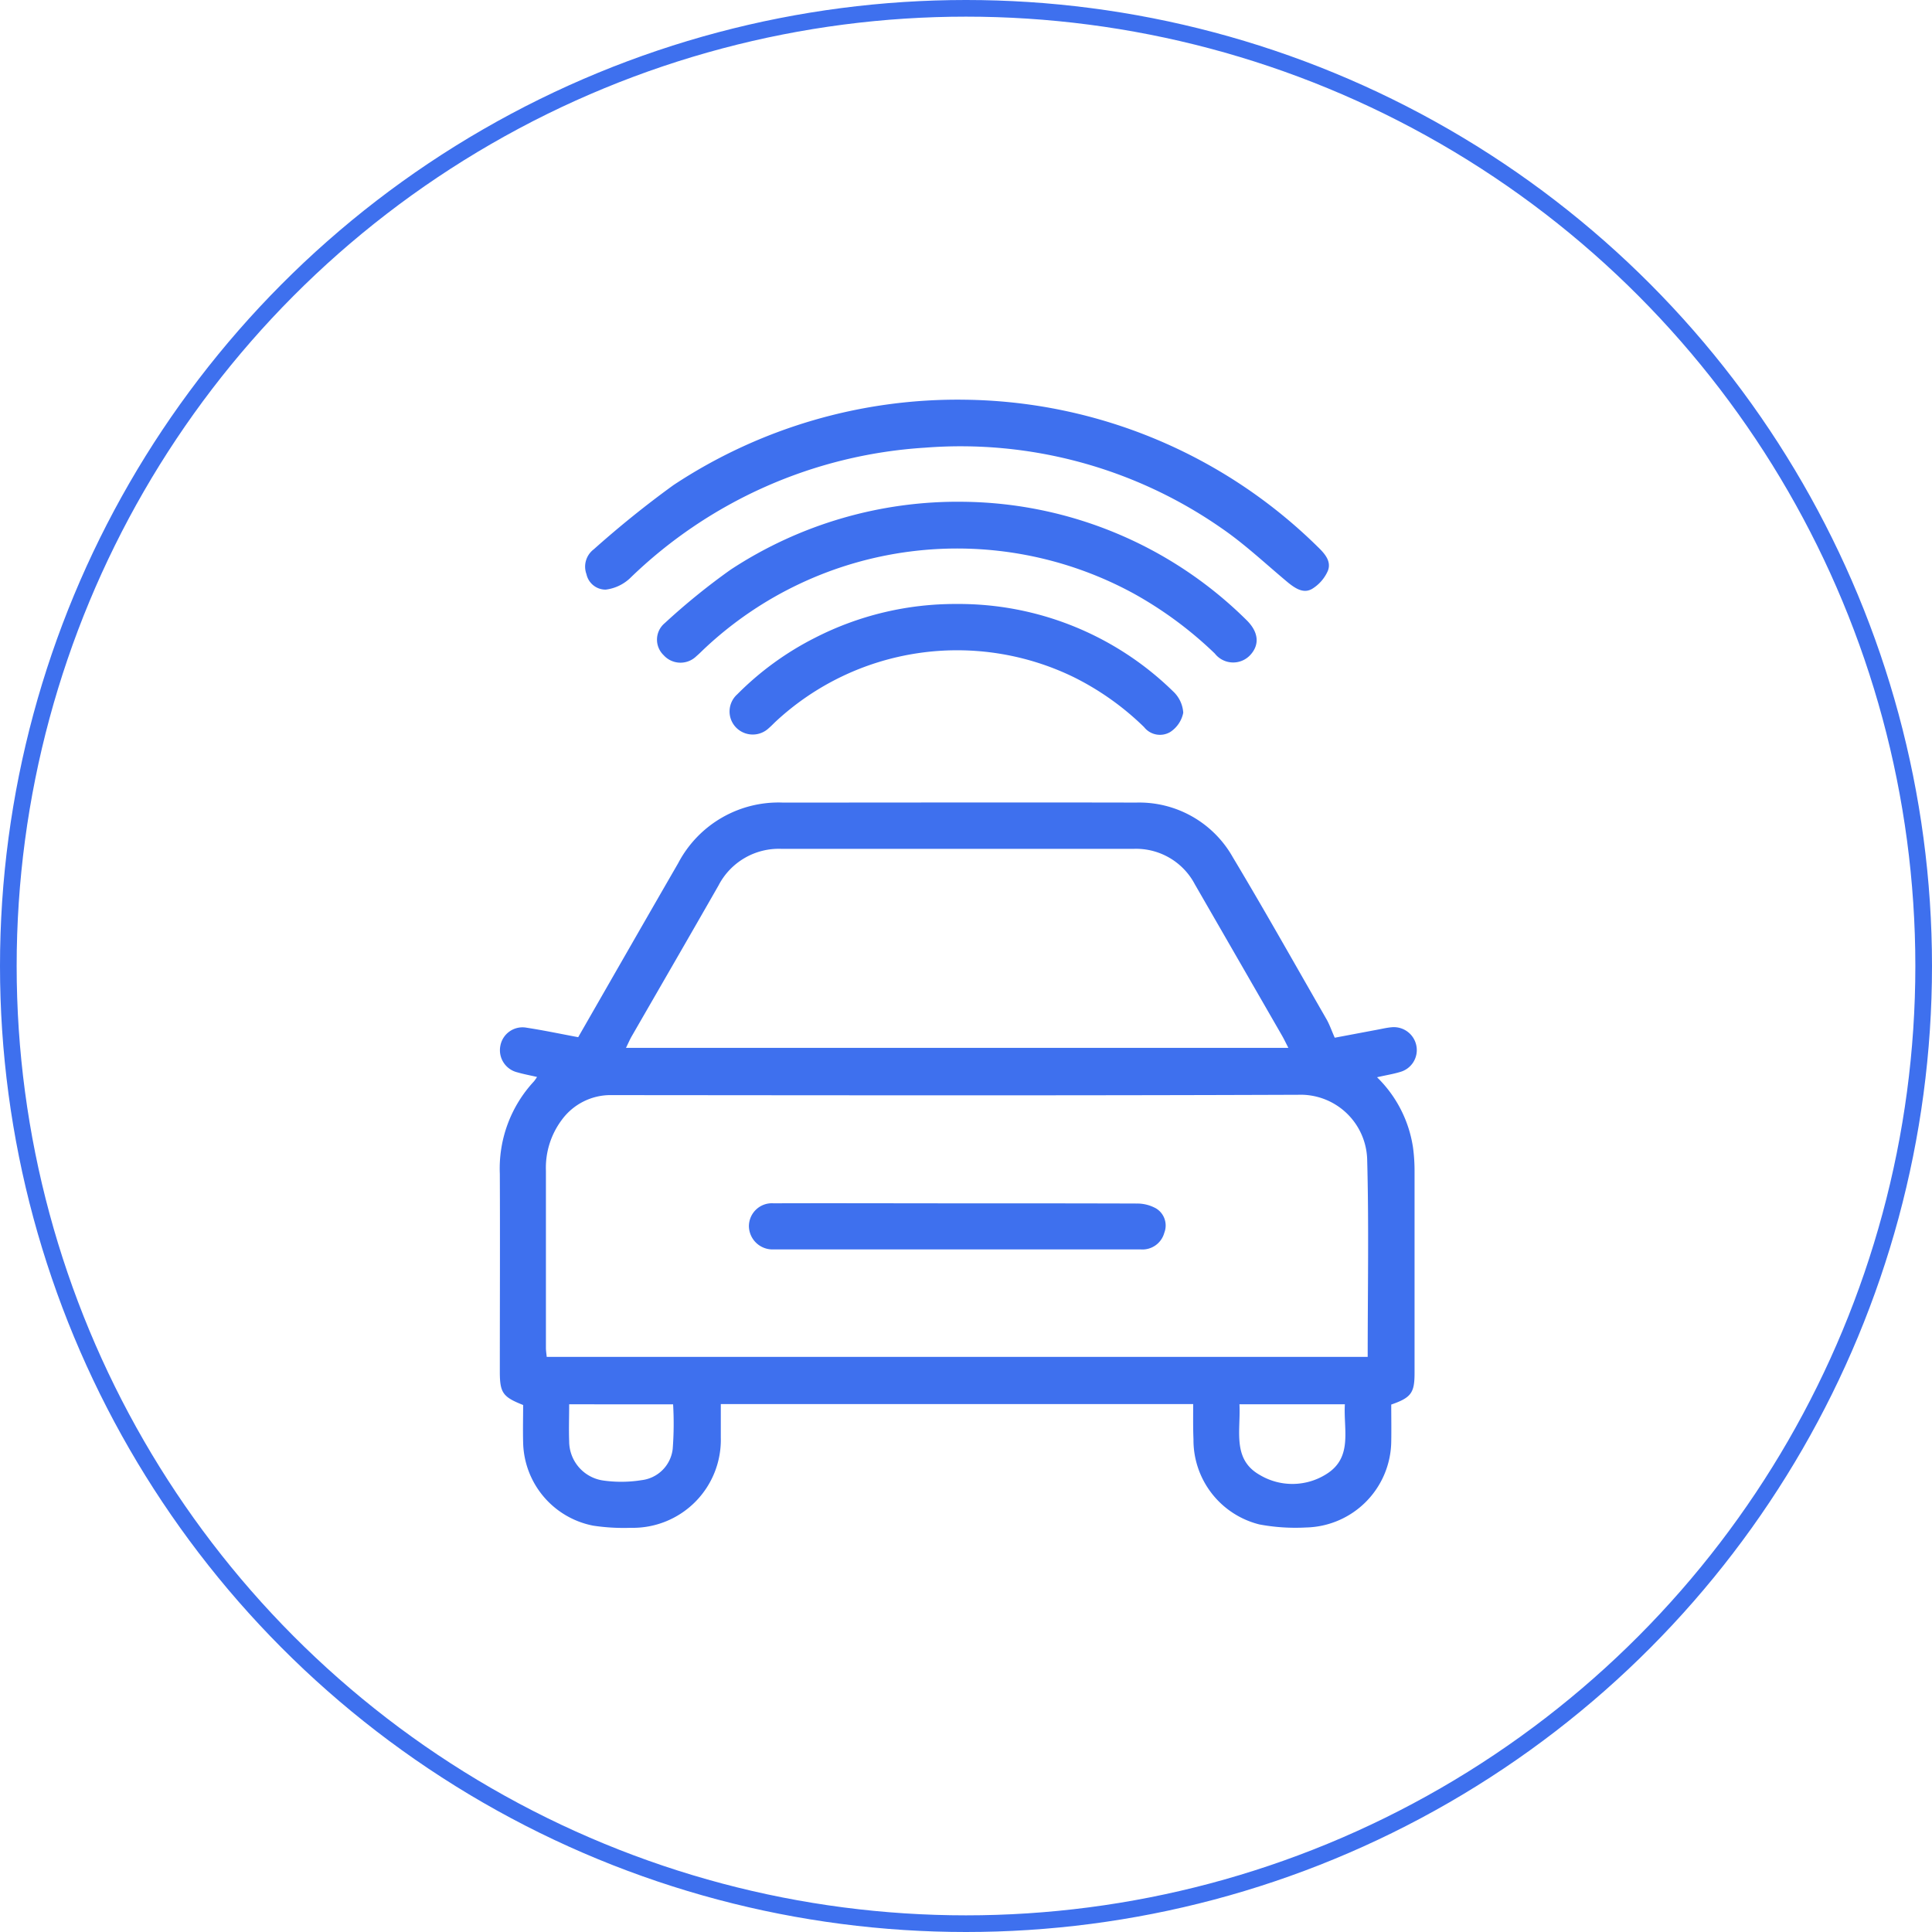
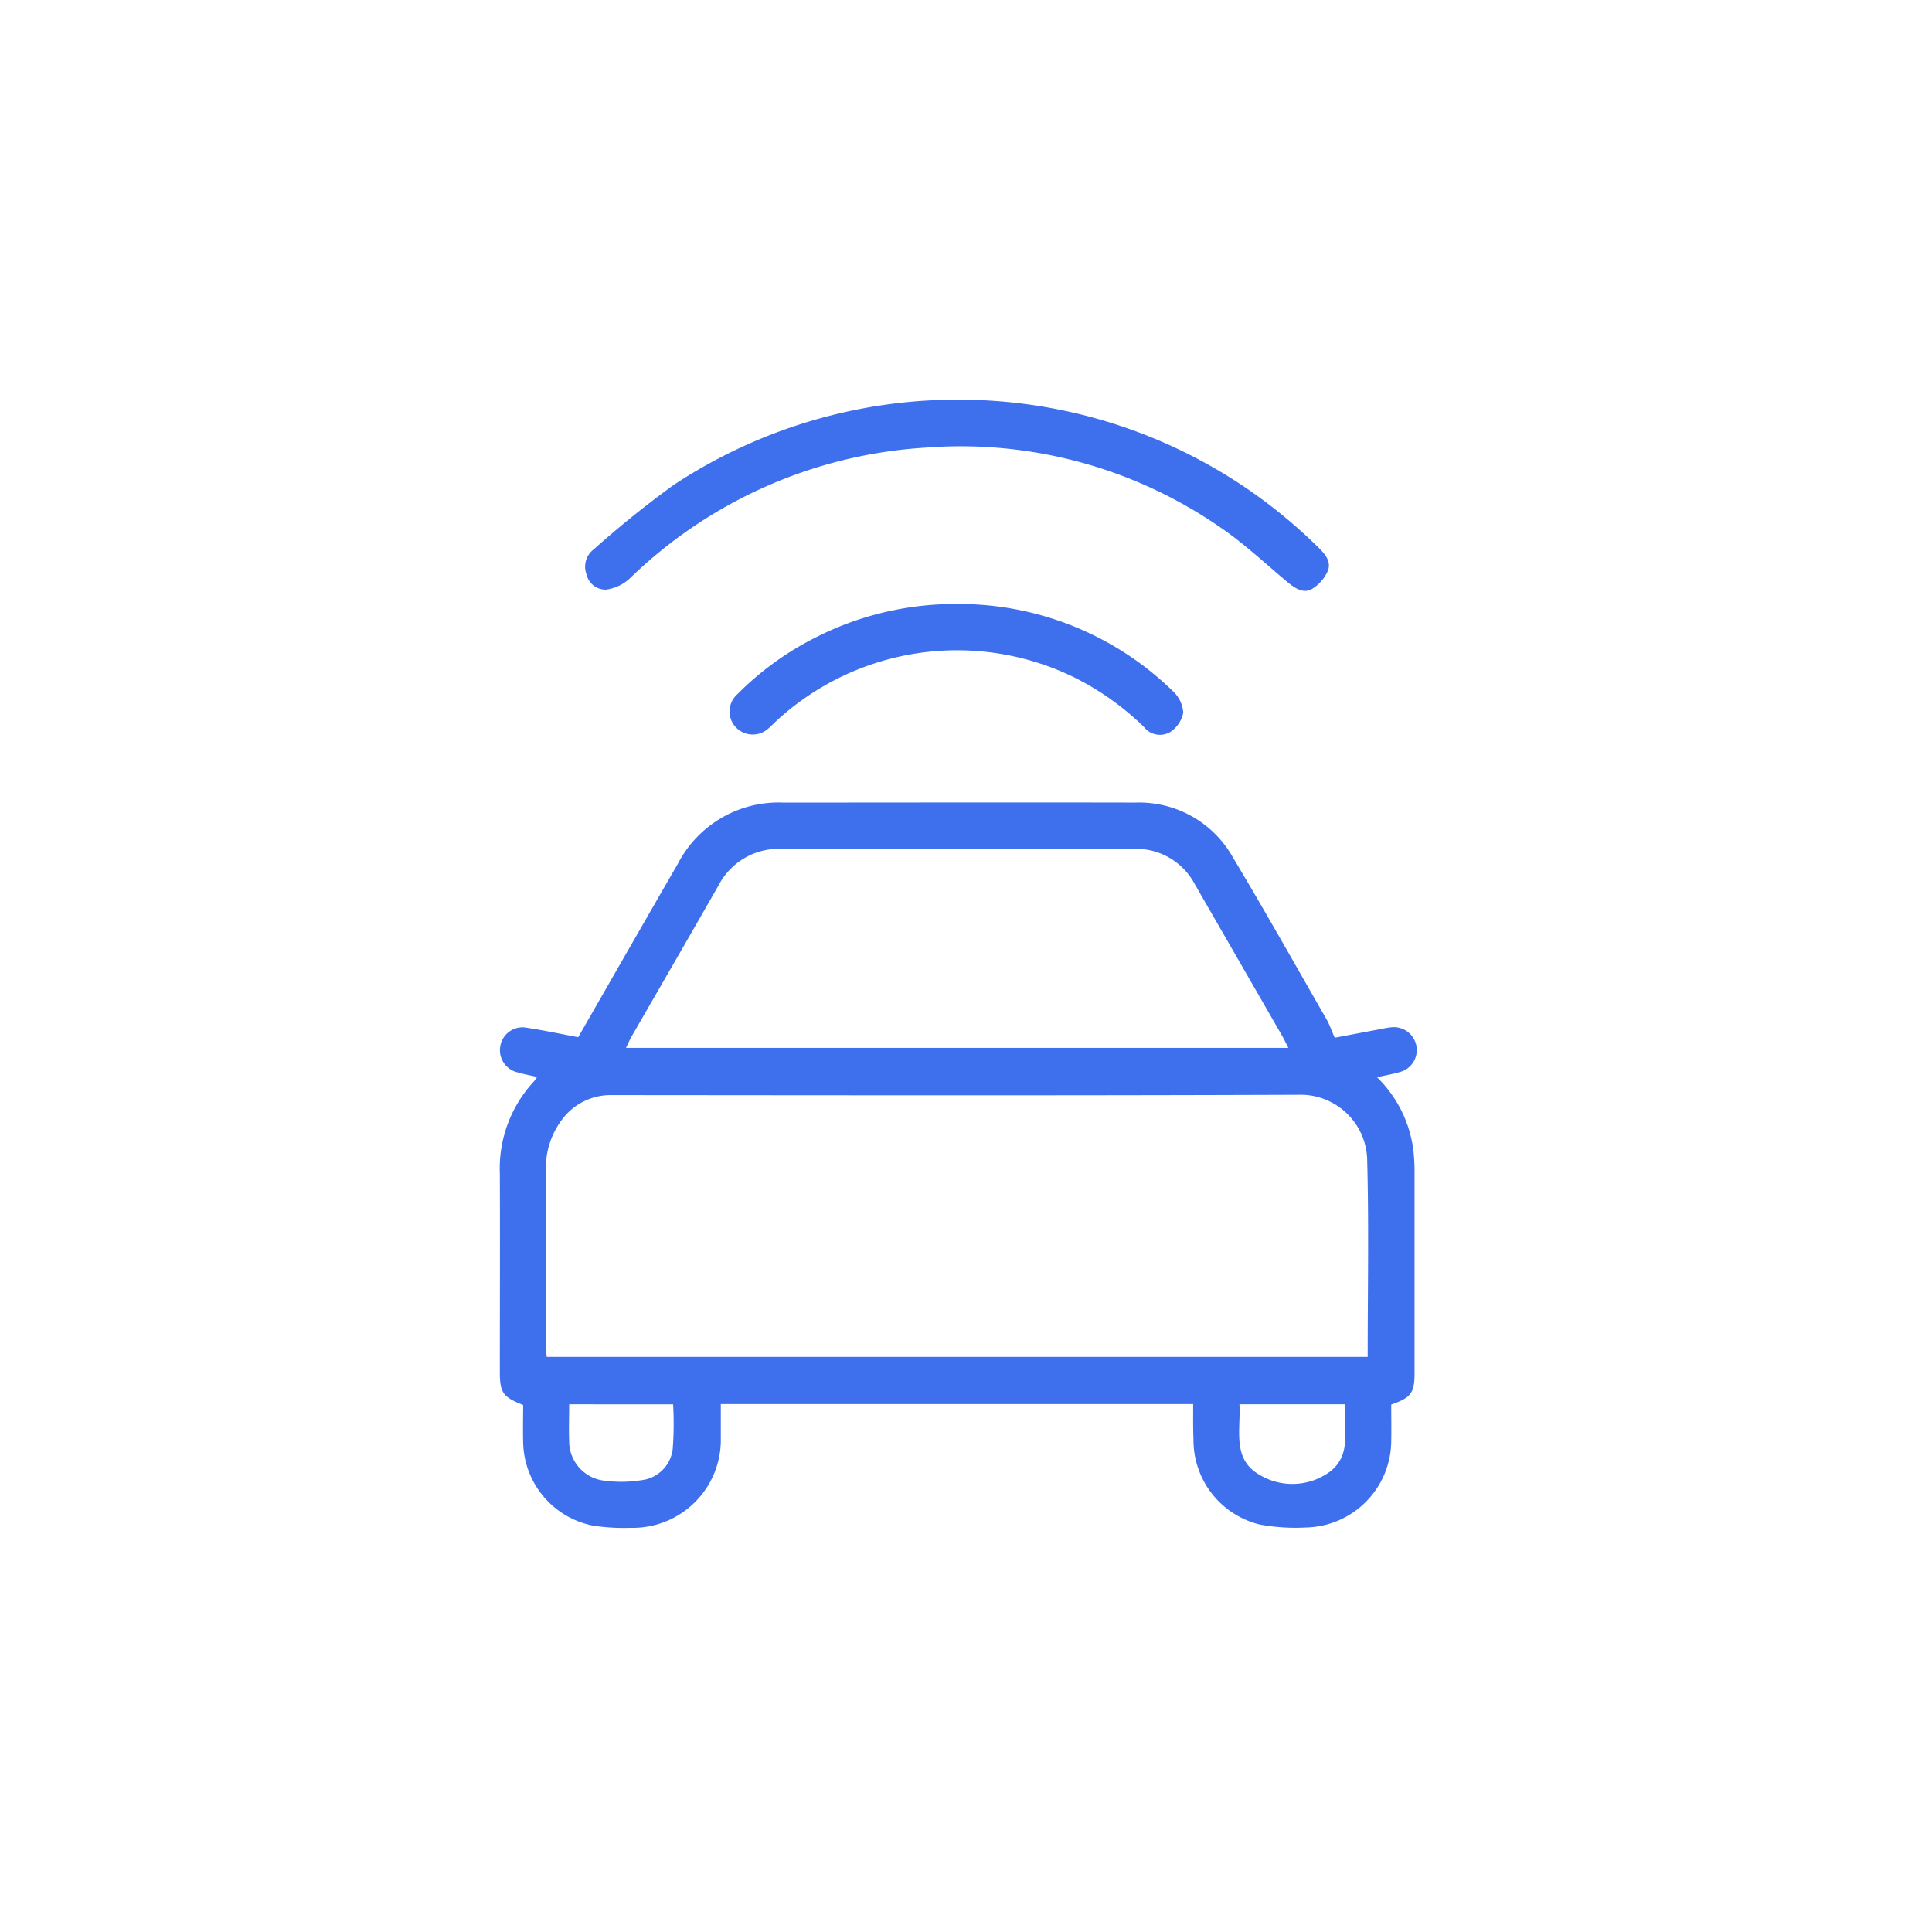
<svg xmlns="http://www.w3.org/2000/svg" width="58" height="58" viewBox="0 0 58 58">
  <defs>
    <style>.a,.d{fill:none;}.a{stroke:#3e70ee;stroke-width:0.5px;}.b{fill:#3e70ee;}.c{stroke:none;}</style>
  </defs>
  <g transform="translate(-20 -3968)">
    <g class="a" transform="translate(20 3968)">
-       <circle class="c" cx="29" cy="29" r="29" />
-       <circle class="d" cx="29" cy="29" r="28.75" />
-     </g>
+       </g>
    <g transform="translate(35 3980)">
      <path class="b" d="M892.515-220.522H878.334c0,.343,0,.673,0,1a2.642,2.642,0,0,1-2.7,2.714,6.143,6.143,0,0,1-1.134-.065,2.6,2.6,0,0,1-2.1-2.491c-.01-.379,0-.759,0-1.131-.61-.241-.7-.365-.7-1,0-1.981.009-3.962,0-5.943a3.842,3.842,0,0,1,1.026-2.774,1.259,1.259,0,0,0,.091-.131c-.211-.049-.4-.083-.588-.138a.683.683,0,0,1-.515-.785.676.676,0,0,1,.788-.556c.533.082,1.061.194,1.551.285,1.008-1.756,2-3.49,3-5.221a3.4,3.4,0,0,1,3.145-1.822c3.536,0,7.071-.008,10.607,0a3.224,3.224,0,0,1,2.9,1.641c.959,1.6,1.87,3.224,2.8,4.841.1.168.161.355.26.577l1.29-.243c.136-.025.271-.058.408-.07a.689.689,0,0,1,.754.562.681.681,0,0,1-.482.777c-.215.066-.438.1-.7.161a3.71,3.71,0,0,1,1.08,2.112,5.283,5.283,0,0,1,.046.722q0,3.023,0,6.046c0,.593-.1.738-.7.946,0,.365.007.742,0,1.119a2.615,2.615,0,0,1-2.555,2.571,5.871,5.871,0,0,1-1.406-.092,2.61,2.61,0,0,1-1.976-2.561C892.509-219.807,892.515-220.151,892.515-220.522Zm5.239-1.418c0-2.008.038-3.978-.016-5.945a2,2,0,0,0-2.073-1.923c-6.864.026-13.727.015-20.591.01a1.816,1.816,0,0,0-1.517.748,2.4,2.4,0,0,0-.473,1.52q0,2.66,0,5.32c0,.088.015.176.024.27Zm-2.381-9.276c-.084-.163-.132-.266-.189-.365q-1.308-2.272-2.618-4.544a1.993,1.993,0,0,0-1.841-1.066q-5.285,0-10.569,0a2.037,2.037,0,0,0-1.891,1.1c-.862,1.508-1.732,3.011-2.6,4.517-.059.1-.107.214-.177.357Zm-1.469,10.7c.043.787-.227,1.649.612,2.122a1.91,1.91,0,0,0,2.006-.032c.793-.5.5-1.341.547-2.09Zm-20.122,0c0,.4-.014.754,0,1.109a1.19,1.19,0,0,0,1.015,1.178,3.862,3.862,0,0,0,1.162-.01,1.065,1.065,0,0,0,.931-.937,9.869,9.869,0,0,0,.012-1.339Z" transform="translate(-871.695 250.674)" />
      <path class="b" d="M897.876-308.24a15.357,15.357,0,0,1,10.575,4.416c.207.2.415.43.306.716a1.191,1.191,0,0,1-.466.541c-.255.157-.5,0-.719-.174-.663-.551-1.294-1.151-2-1.636a13.7,13.7,0,0,0-8.914-2.423,13.955,13.955,0,0,0-8.867,3.932,1.3,1.3,0,0,1-.715.329.587.587,0,0,1-.578-.464.652.652,0,0,1,.22-.747,30.253,30.253,0,0,1,2.389-1.925A15.456,15.456,0,0,1,897.876-308.24Z" transform="translate(-883.892 308.24)" />
-       <path class="b" d="M908.115-290.591a12.261,12.261,0,0,1,8.473,3.54c.375.361.415.746.123,1.061a.7.7,0,0,1-1.064-.046,11.63,11.63,0,0,0-2.434-1.8,11.073,11.073,0,0,0-12.876,1.643c-.084.079-.164.162-.252.236a.681.681,0,0,1-.987-.032.644.644,0,0,1,.034-.957,19.975,19.975,0,0,1,1.98-1.607A12.413,12.413,0,0,1,908.115-290.591Z" transform="translate(-894.178 293.655)" />
      <path class="b" d="M918.264-272.918a9.2,9.2,0,0,1,6.488,2.621.96.96,0,0,1,.307.644.9.9,0,0,1-.393.58.606.606,0,0,1-.783-.149,8.289,8.289,0,0,0-2.1-1.494,8,8,0,0,0-8.959,1.328c-.067.063-.13.131-.2.19a.7.7,0,0,1-.994-.016.69.69,0,0,1,.039-.991,9.008,9.008,0,0,1,2.339-1.7A9.237,9.237,0,0,1,918.264-272.918Z" transform="translate(-904.537 279.05)" />
-       <path class="b" d="M921.035-169.3c1.8,0,3.591,0,5.386.006a1.161,1.161,0,0,1,.582.148.6.6,0,0,1,.245.73.679.679,0,0,1-.7.5q-1.243,0-2.486,0h-8.286c-.092,0-.184,0-.276,0a.71.71,0,0,1-.722-.685.69.69,0,0,1,.737-.7C917.352-169.307,919.194-169.3,921.035-169.3Z" transform="translate(-907.295 193.425)" />
    </g>
  </g>
</svg>